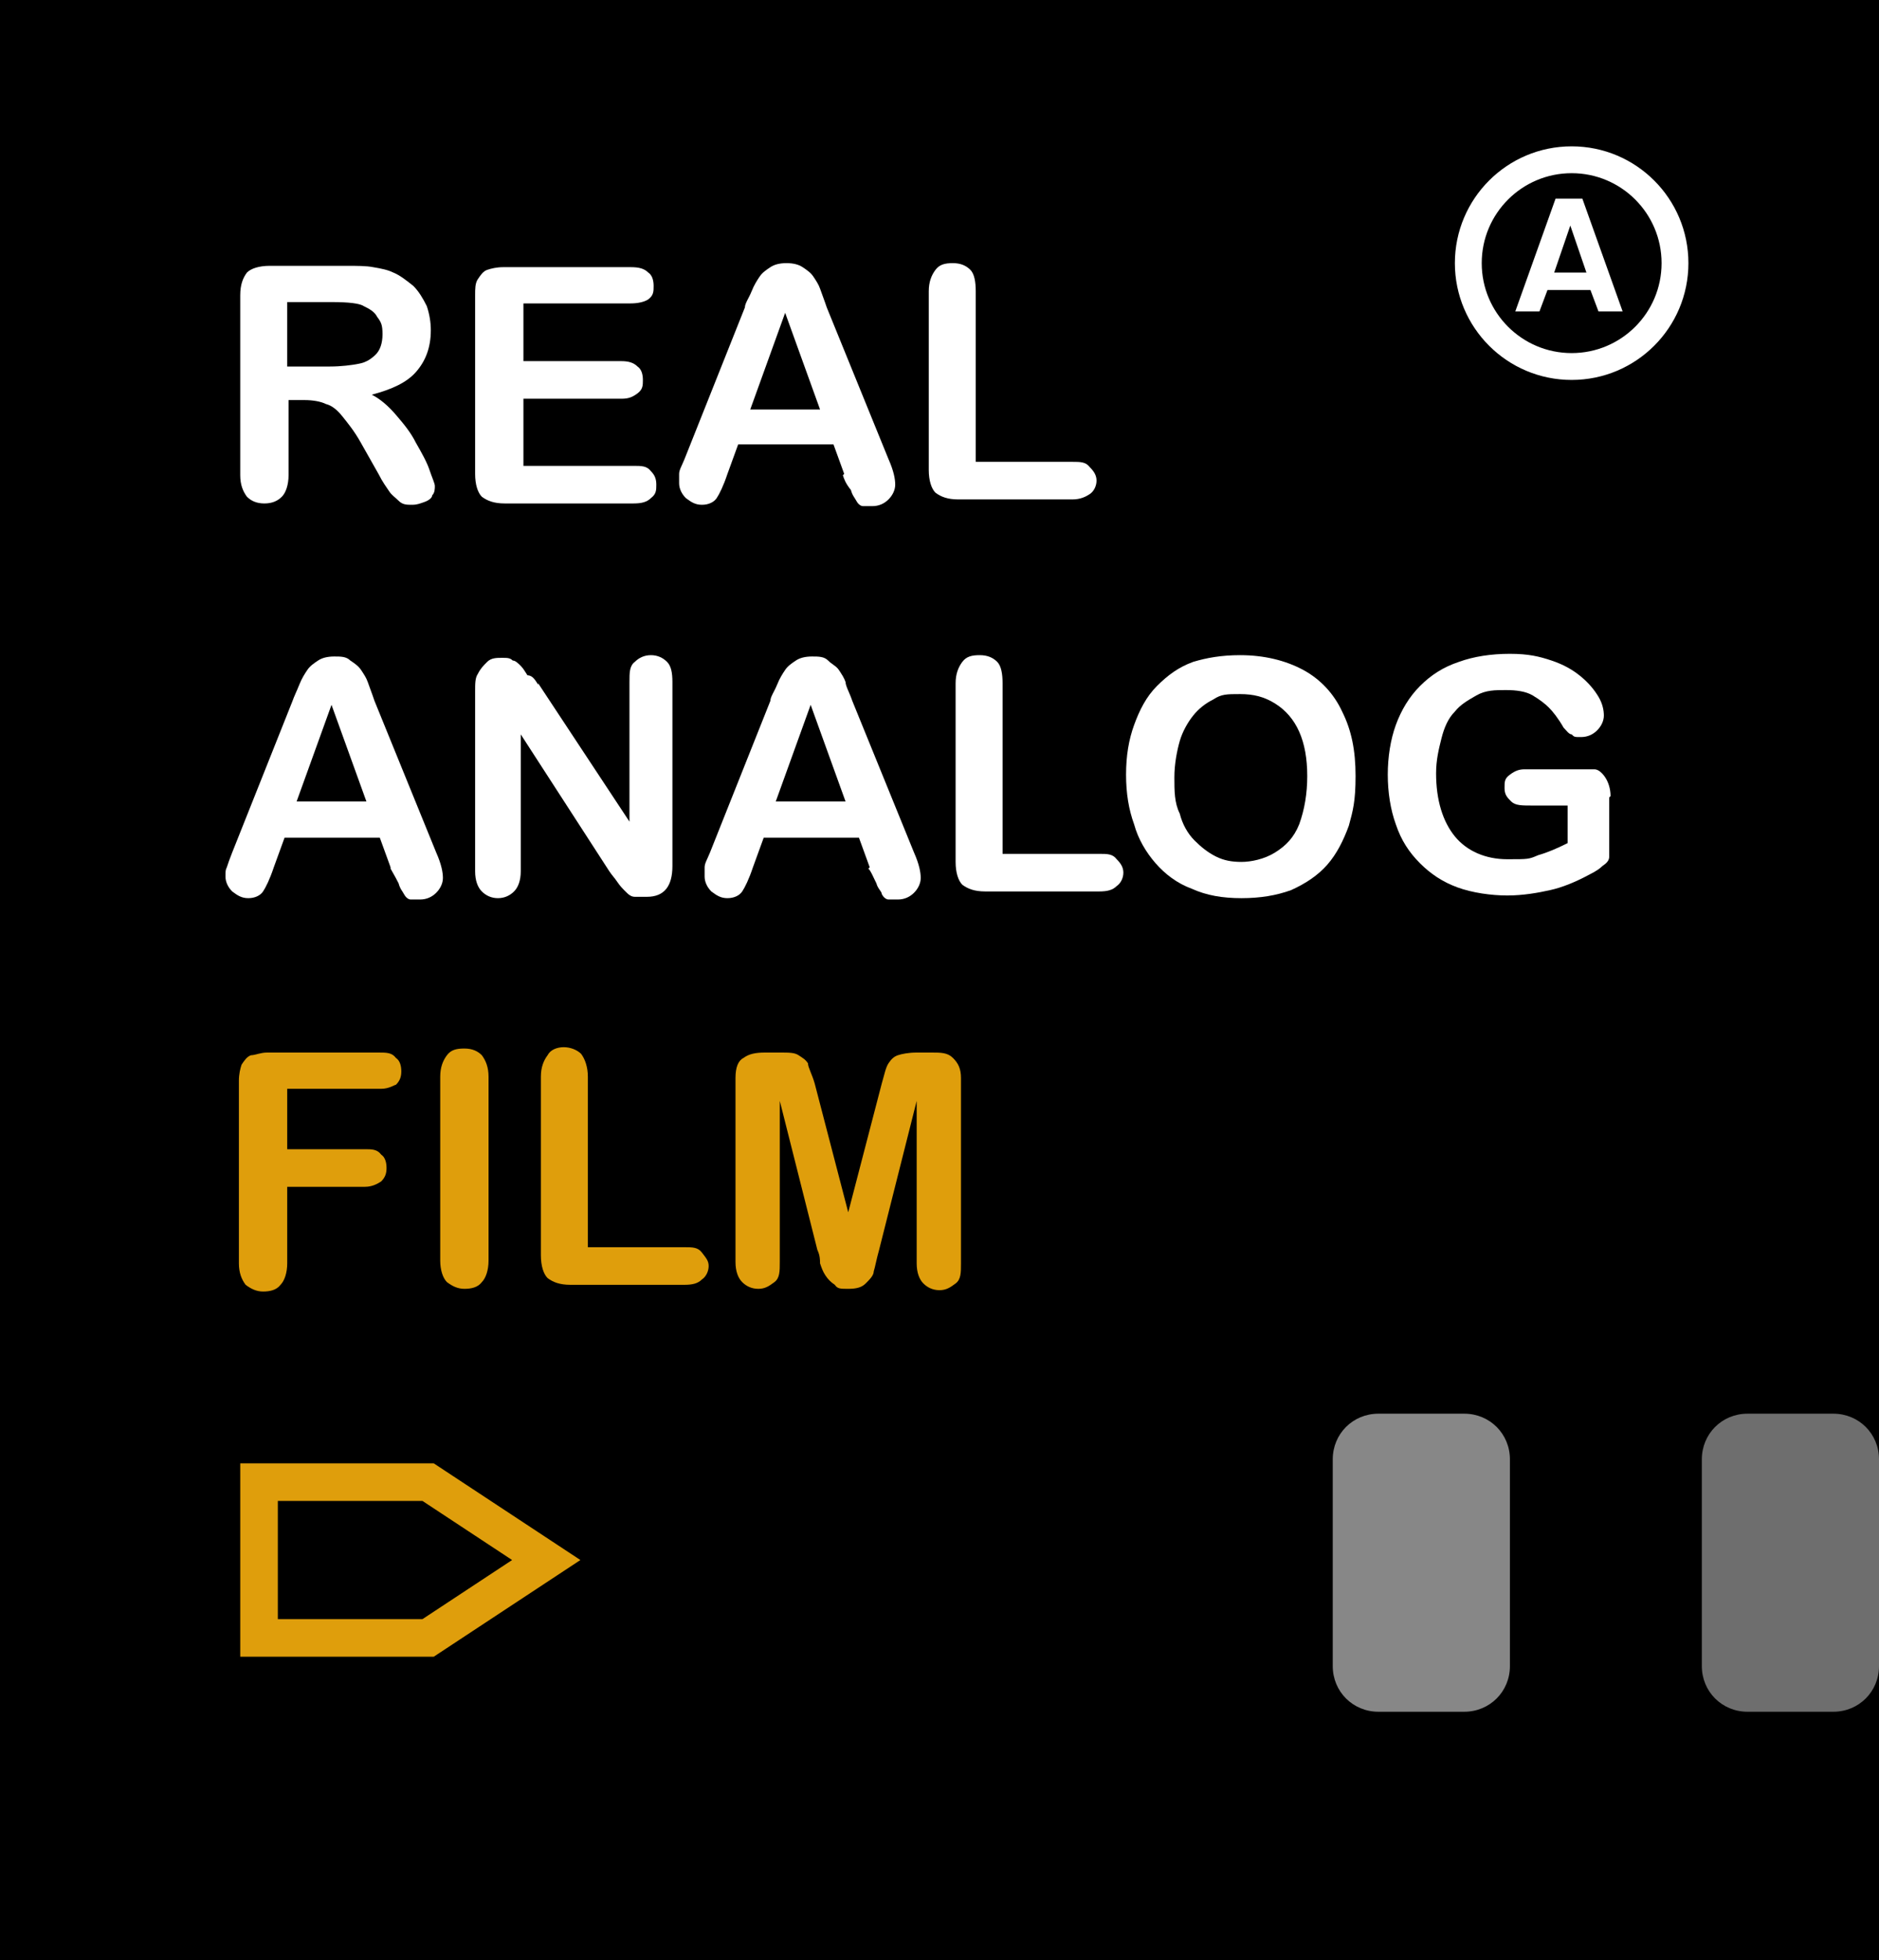
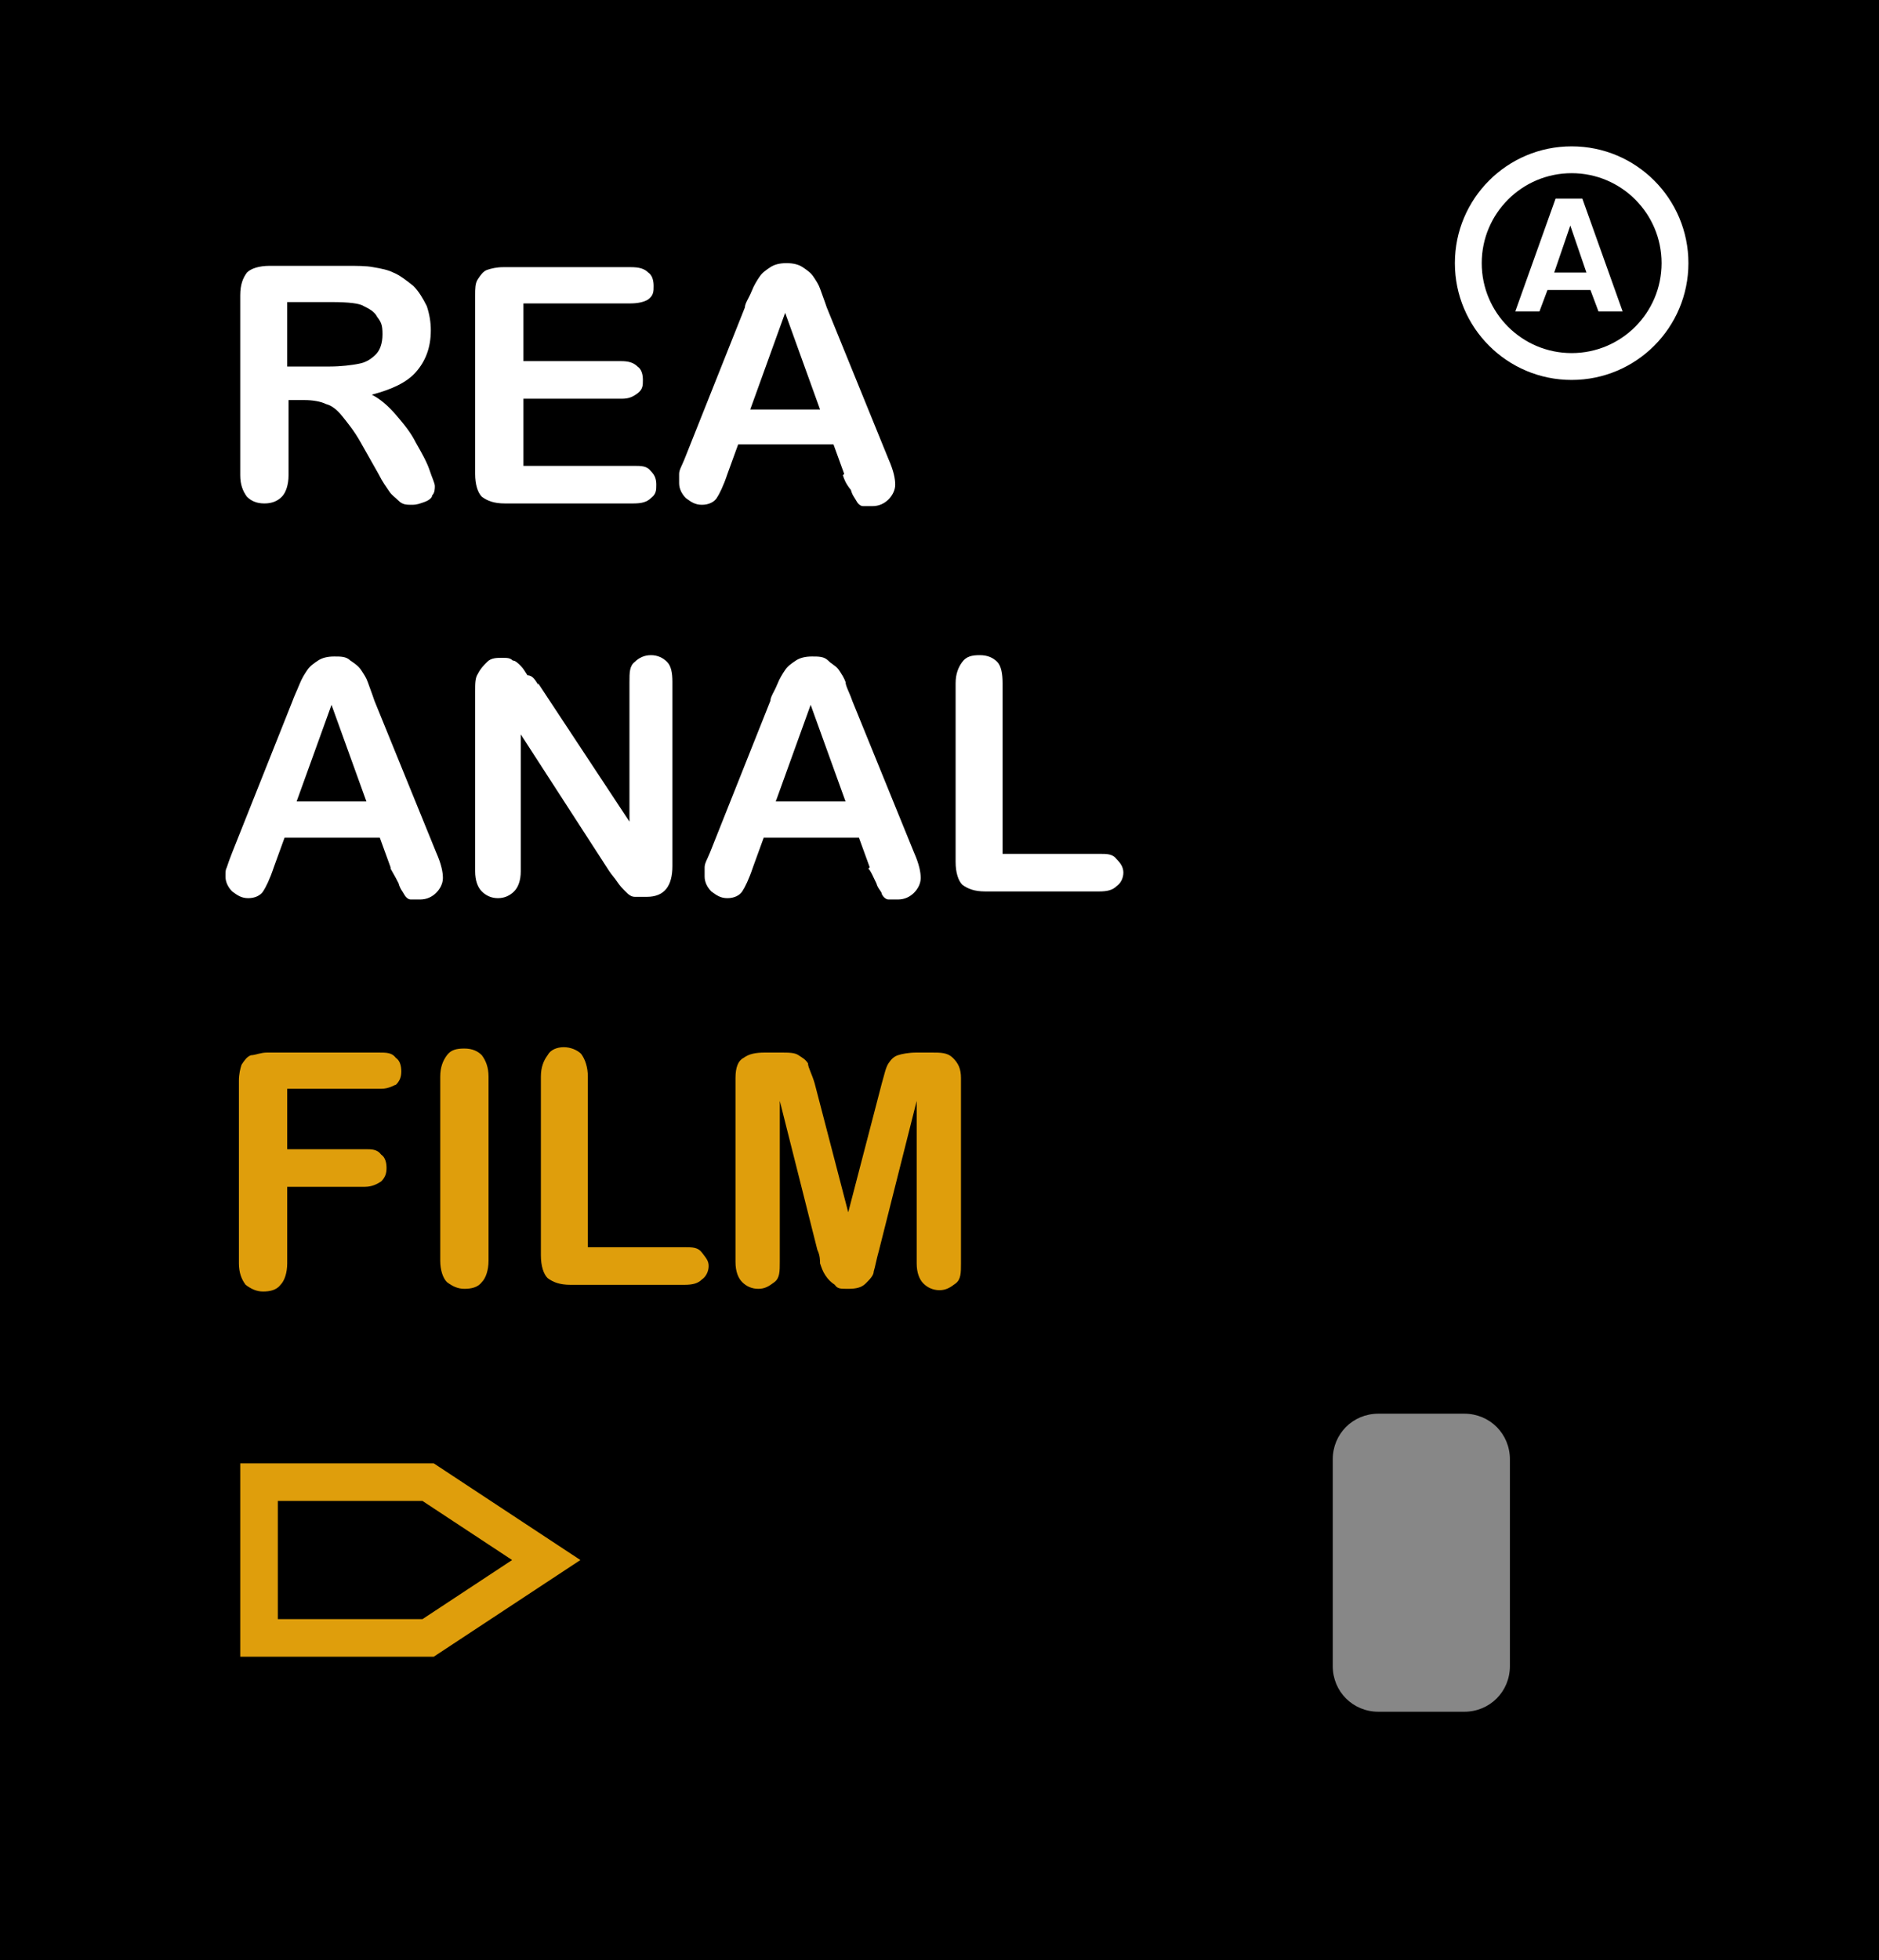
<svg xmlns="http://www.w3.org/2000/svg" viewBox="0 0 140 146" version="1.1" id="Ebene_1">
  <defs>
    <style>
      .st0 {
        stroke: #df9e0c;
        stroke-width: 2.8px;
      }

      .st0, .st1 {
        fill: none;
        stroke-miterlimit: 10;
      }

      .st2 {
        fill: #fff;
      }

      .st3 {
        fill: #878787;
      }

      .st4 {
        fill: #6e6e6e;
      }

      .st5 {
        fill: #df9e0c;
      }

      .st1 {
        stroke: #fff;
        stroke-width: 2px;
      }
    </style>
  </defs>
  <rect height="146" width="140" y="0" />
  <g>
    <path d="M22.7,29.8h-1.2v5.6c0,.7-.2,1.3-.5,1.6s-.7.5-1.3.5-1-.2-1.3-.5c-.3-.4-.5-.9-.5-1.6v-13.4c0-.8.2-1.3.5-1.7.3-.3.9-.5,1.7-.5h5.7c.8,0,1.5,0,2,.1.6.1,1.1.2,1.5.4.5.2,1,.6,1.5,1,.4.4.7.9,1,1.5.2.6.3,1.2.3,1.8,0,1.3-.4,2.3-1.1,3.1s-1.8,1.3-3.3,1.7c.6.3,1.2.8,1.8,1.5.6.7,1.1,1.3,1.5,2.1.4.7.8,1.4,1,2,.2.6.4,1,.4,1.2s0,.5-.2.7c0,.2-.3.4-.6.5s-.5.2-.9.2-.7,0-1-.3-.5-.4-.7-.7-.5-.7-.8-1.3l-1.3-2.3c-.5-.9-1-1.5-1.4-2s-.8-.8-1.2-.9c-.4-.2-1-.3-1.6-.3ZM24.7,22.5h-3.3v4.8h3.2c.8,0,1.6-.1,2.1-.2.6-.1,1-.4,1.3-.7s.5-.8.5-1.5-.1-.9-.4-1.3c-.2-.4-.6-.6-1-.8-.3-.2-1.1-.3-2.4-.3Z" class="st2" />
    <path d="M47,22.6h-8v4.3h7.3c.5,0,.9.1,1.2.4.3.2.4.6.4,1s0,.7-.4,1-.7.4-1.2.4h-7.3v5h8.2c.6,0,1,0,1.3.4.3.3.4.6.4,1s0,.7-.4,1c-.3.3-.7.4-1.3.4h-9.6c-.8,0-1.3-.2-1.7-.5-.3-.3-.5-.9-.5-1.7v-13.3c0-.5,0-.9.2-1.2.2-.3.4-.6.7-.7s.7-.2,1.2-.2h9.5c.6,0,1,.1,1.3.4.3.2.4.6.4,1s0,.7-.4,1c-.3.2-.8.3-1.3.3Z" class="st2" />
    <path d="M62.9,35.3l-.8-2.2h-7.1l-.8,2.2c-.3.9-.6,1.5-.8,1.8s-.6.5-1.1.5-.8-.2-1.2-.5c-.3-.3-.5-.7-.5-1.1s0-.5,0-.7c0-.3.2-.6.4-1.1l4.5-11.3c0-.3.3-.7.5-1.2s.4-.8.6-1.1c.2-.3.5-.5.8-.7s.7-.3,1.2-.3.9.1,1.2.3c.3.2.6.4.8.7s.4.6.5.9.3.8.5,1.4l4.6,11.3c.4.9.5,1.5.5,1.9s-.2.8-.5,1.1-.7.5-1.2.5-.5,0-.7,0-.4-.2-.5-.4-.3-.4-.4-.8c-.4-.5-.5-.8-.6-1.1ZM55.9,30.5h5.2l-2.6-7.2-2.6,7.2Z" class="st2" />
-     <path d="M72.7,21.7v12.7h7.2c.6,0,1,0,1.3.4.3.3.5.6.5,1s-.2.8-.5,1-.7.4-1.3.4h-8.5c-.8,0-1.3-.2-1.7-.5-.3-.3-.5-.9-.5-1.7v-13.3c0-.7.2-1.2.5-1.6s.7-.5,1.3-.5,1,.2,1.3.5.4.9.4,1.6Z" class="st2" />
    <path d="M29.1,64.6l-.8-2.2h-7.1l-.8,2.2c-.3.9-.6,1.5-.8,1.8s-.6.5-1.1.5-.8-.2-1.2-.5c-.3-.3-.5-.7-.5-1.1s0-.5.1-.7c.1-.3.2-.6.4-1.1l4.5-11.3c.1-.3.3-.7.5-1.2s.4-.8.6-1.1.5-.5.8-.7.7-.3,1.2-.3.9,0,1.2.3c.3.2.6.4.8.7s.4.6.5.9c.1.3.3.8.5,1.4l4.6,11.3c.4.9.5,1.5.5,1.9s-.2.8-.5,1.1c-.3.3-.7.5-1.2.5s-.5,0-.7,0-.4-.2-.5-.4c-.1-.2-.3-.4-.4-.8-.3-.6-.5-.9-.6-1.1ZM22.1,59.7h5.2l-2.6-7.2-2.6,7.2Z" class="st2" />
    <path d="M40.1,50.9l6.8,10.3v-10.4c0-.7,0-1.2.4-1.5.3-.3.7-.5,1.2-.5s.9.2,1.2.5.4.8.4,1.5v13.7c0,1.5-.6,2.3-1.9,2.3s-.6,0-.9,0c-.3,0-.5-.2-.7-.4-.2-.2-.4-.4-.6-.7-.2-.3-.4-.5-.6-.8l-6.6-10.2v10.2c0,.7-.2,1.2-.5,1.5s-.7.5-1.2.5-.9-.2-1.2-.5-.5-.8-.5-1.5v-13.4c0-.6,0-1,.2-1.3.2-.4.4-.6.7-.9s.7-.3,1.1-.3.6,0,.8.2c.2,0,.4.2.6.4.2.2.3.4.5.7.4,0,.6.4.8.7Z" class="st2" />
    <path d="M64.8,64.6l-.8-2.2h-7.1l-.8,2.2c-.3.9-.6,1.5-.8,1.8s-.6.5-1.1.5-.8-.2-1.2-.5c-.3-.3-.5-.7-.5-1.1s0-.5,0-.7c0-.3.2-.6.4-1.1l4.5-11.3c0-.3.3-.7.5-1.2s.4-.8.6-1.1c.2-.3.5-.5.8-.7s.7-.3,1.2-.3.9,0,1.2.3.6.4.8.7.4.6.5.9c0,.3.3.8.5,1.4l4.6,11.3c.4.9.5,1.5.5,1.9s-.2.8-.5,1.1c-.3.3-.7.5-1.2.5s-.5,0-.7,0-.4-.2-.5-.4c0-.2-.3-.4-.4-.8-.3-.6-.4-.9-.6-1.1ZM57.8,59.7h5.2l-2.6-7.2-2.6,7.2Z" class="st2" />
    <path d="M74.7,50.9v12.7h7.2c.6,0,1,0,1.3.4.3.3.5.6.5,1s-.2.8-.5,1c-.3.3-.7.4-1.3.4h-8.5c-.8,0-1.3-.2-1.7-.5-.3-.3-.5-.9-.5-1.7v-13.3c0-.7.2-1.2.5-1.6s.7-.5,1.3-.5,1,.2,1.3.5.4.9.4,1.6Z" class="st2" />
-     <path d="M92.4,48.8c1.8,0,3.4.4,4.7,1.1,1.3.7,2.3,1.8,2.9,3.1.7,1.4,1,2.9,1,4.8s-.2,2.6-.5,3.7c-.4,1.1-.9,2.1-1.6,2.9-.7.8-1.6,1.4-2.7,1.9-1.1.4-2.3.6-3.7.6s-2.6-.2-3.7-.7c-1.1-.4-2-1.1-2.7-1.9-.7-.8-1.3-1.8-1.6-2.9-.4-1.1-.6-2.3-.6-3.7s.2-2.6.6-3.7c.4-1.1.9-2.1,1.7-2.9s1.6-1.4,2.7-1.8c1-.3,2.1-.5,3.5-.5ZM97.4,57.8c0-1.3-.2-2.4-.6-3.3-.4-.9-1-1.6-1.8-2.1s-1.6-.7-2.6-.7-1.4,0-2,.4c-.6.3-1.1.7-1.5,1.2s-.8,1.2-1,1.9-.4,1.7-.4,2.7,0,1.9.4,2.7c.2.8.6,1.5,1.1,2s1,.9,1.6,1.2,1.2.4,1.9.4,1.7-.2,2.5-.7c.8-.5,1.4-1.1,1.8-2.1.4-1.1.6-2.3.6-3.6Z" class="st2" />
-     <path d="M119.9,59.4v3.3c0,.4,0,.8,0,1.1s-.2.5-.5.7c-.2.2-.5.4-.9.6-1.1.6-2.1,1-3,1.2s-2,.4-3.2.4-2.6-.2-3.7-.6-2-1-2.8-1.8c-.8-.8-1.4-1.7-1.8-2.9-.4-1.1-.6-2.4-.6-3.7s.2-2.6.6-3.7c.4-1.1,1-2.1,1.8-2.9s1.7-1.4,2.9-1.8c1.1-.4,2.4-.6,3.8-.6s2.2.2,3.1.5,1.6.7,2.2,1.2,1,1,1.3,1.5.4,1,.4,1.4-.2.8-.5,1.1-.7.5-1.2.5-.5,0-.7-.2c-.2,0-.4-.3-.6-.5-.4-.7-.8-1.2-1.1-1.5-.3-.3-.7-.6-1.2-.9s-1.2-.4-2-.4-1.5,0-2.2.4-1.2.7-1.6,1.2c-.5.5-.8,1.2-1,2s-.4,1.6-.4,2.6c0,2,.5,3.6,1.4,4.7.9,1.1,2.3,1.7,3.9,1.7s1.6,0,2.3-.3c.7-.2,1.4-.5,2.2-.9v-2.8h-2.7c-.7,0-1.2,0-1.5-.3s-.5-.5-.5-1,0-.7.4-1,.7-.4,1.1-.4h4c.5,0,.9,0,1.2,0s.6.3.8.6.4.8.4,1.4Z" class="st2" />
    <path d="M28.4,81.1h-7v4.5h5.8c.5,0,.9,0,1.2.4.3.2.4.6.4,1s-.1.7-.4,1c-.3.2-.7.4-1.2.4h-5.8v5.7c0,.7-.2,1.3-.5,1.6-.3.4-.8.5-1.3.5s-.9-.2-1.3-.5c-.3-.4-.5-.9-.5-1.6v-13.6c0-.5.1-.9.2-1.2.2-.3.4-.6.7-.7.3,0,.7-.2,1.2-.2h8.3c.6,0,1,0,1.3.4.3.2.4.6.4,1s-.1.7-.4,1c-.1,0-.5.3-1.1.3Z" class="st5" />
    <path d="M32.8,93.9v-13.7c0-.7.2-1.2.5-1.6s.7-.5,1.3-.5,1,.2,1.3.5c.3.4.5.9.5,1.6v13.7c0,.7-.2,1.3-.5,1.6-.3.4-.8.5-1.3.5s-.9-.2-1.3-.5c-.3-.3-.5-.9-.5-1.6Z" class="st5" />
    <path d="M43.8,80.2v12.7h7.2c.6,0,1,0,1.3.4s.5.6.5,1-.2.8-.5,1c-.3.3-.7.4-1.3.4h-8.5c-.8,0-1.3-.2-1.7-.5-.3-.3-.5-.9-.5-1.7v-13.3c0-.7.2-1.2.5-1.6.2-.4.7-.6,1.2-.6s1,.2,1.3.5c.3.4.5,1,.5,1.7Z" class="st5" />
    <path d="M60.9,93.1l-2.8-11.1v12c0,.7,0,1.2-.4,1.5s-.7.5-1.2.5-.9-.2-1.2-.5-.5-.8-.5-1.5v-13.7c0-.8.2-1.3.6-1.5.4-.3.9-.4,1.6-.4h1.1c.7,0,1.1,0,1.4.2s.5.3.7.6c0,.3.3.8.5,1.5l2.5,9.6,2.5-9.6c.2-.7.3-1.2.5-1.5s.4-.5.7-.6.8-.2,1.4-.2h1.1c.7,0,1.2,0,1.6.4s.6.8.6,1.5v13.8c0,.7,0,1.2-.4,1.5s-.7.5-1.2.5-.9-.2-1.2-.5-.5-.8-.5-1.5v-12.1l-2.8,11.1c-.2.7-.3,1.3-.4,1.6,0,.3-.3.6-.6.9-.3.3-.7.4-1.3.4s-.8,0-1-.3c-.3-.2-.5-.4-.7-.7s-.3-.6-.4-.9c0-.2,0-.6-.2-1Z" class="st5" />
  </g>
  <path d="M109.1,127.5h-6.4c-1.9,0-3.4-1.5-3.4-3.4v-15.4c0-1.9,1.5-3.4,3.4-3.4h6.4c1.9,0,3.4,1.5,3.4,3.4v15.4c0,1.9-1.5,3.4-3.4,3.4Z" class="st3" />
-   <path d="M136.6,127.5h-6.4c-1.9,0-3.4-1.5-3.4-3.4v-15.4c0-1.9,1.5-3.4,3.4-3.4h6.4c1.9,0,3.4,1.5,3.4,3.4v15.4c0,1.9-1.5,3.4-3.4,3.4Z" class="st4" />
  <polygon points="31.9 110.4 19.3 110.4 19.3 116 19.3 116.4 19.3 122 31.9 122 40.7 116.2 40.7 116.2 31.9 110.4" class="st0" />
  <circle r="7.7" cy="19.6" cx="117.1" class="st1" />
  <path d="M118.6,21.6h-3.3l-.6,1.6h-1.8l3-8.4h2l3,8.4h-1.8l-.6-1.6ZM118.2,20.3l-1.2-3.5-1.2,3.5h2.4Z" class="st2" />
</svg>